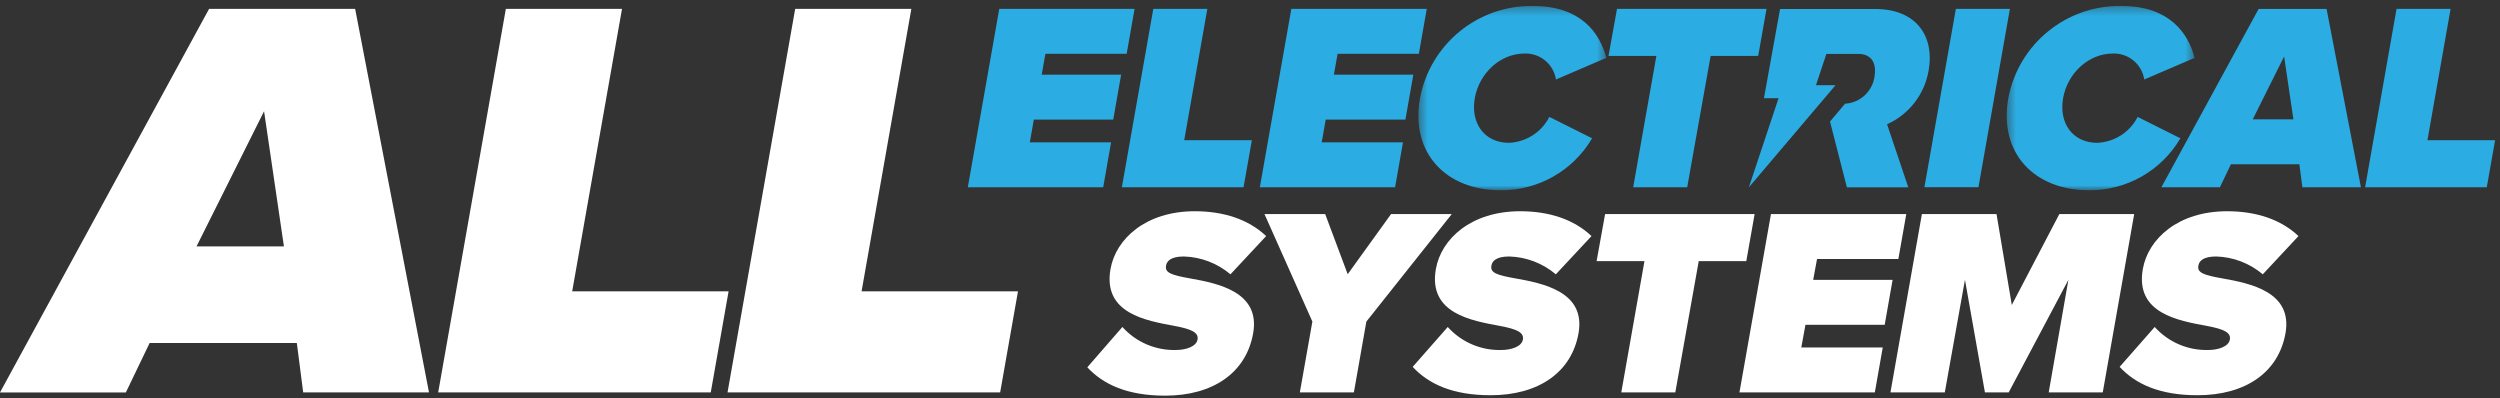
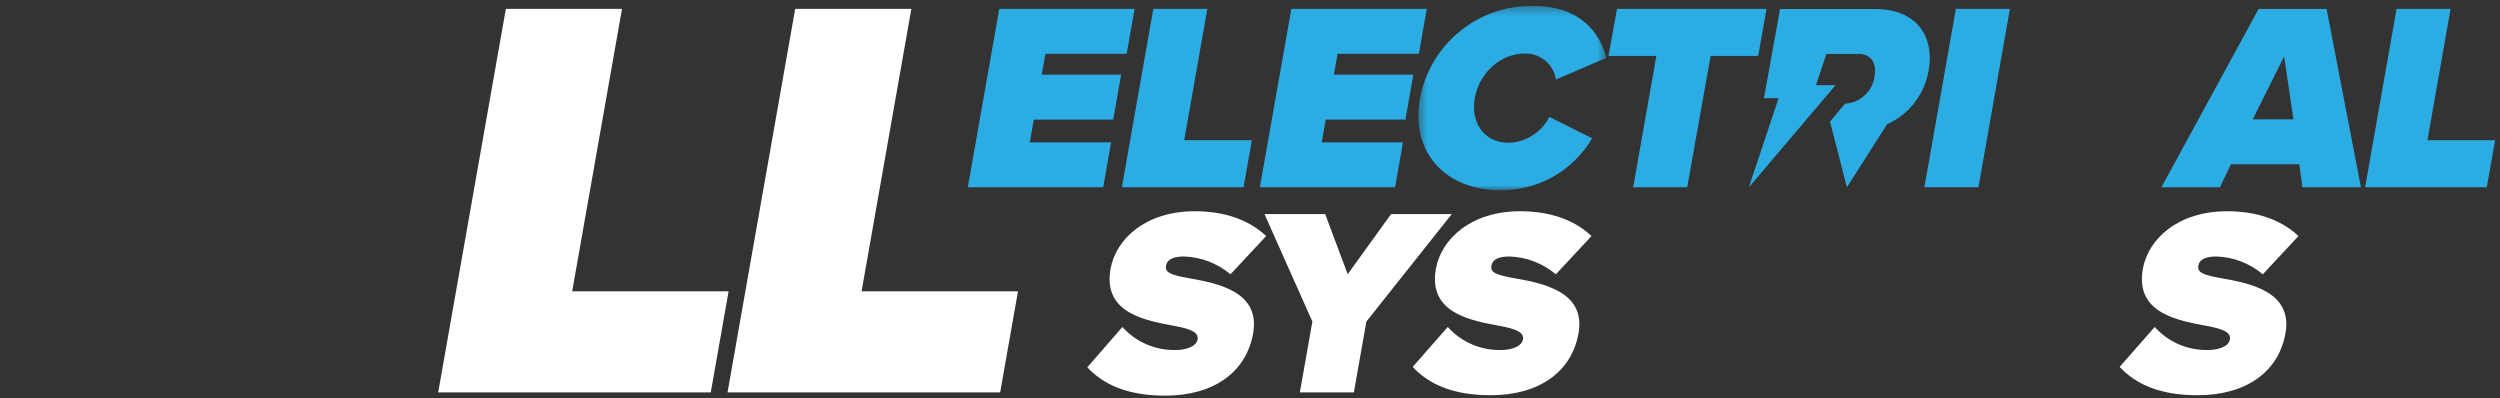
<svg xmlns="http://www.w3.org/2000/svg" xmlns:xlink="http://www.w3.org/1999/xlink" width="295px" height="47px" viewBox="0 0 295 47" version="1.1">
  <rect x="0" y="0" width="295" height="47" fill="#333333" stroke="none" />
  <title>logo-footer</title>
  <desc>Created with Sketch.</desc>
  <defs>
    <polygon id="path-1" points="0.416 0.314 22.588 0.314 22.588 22.062 0.416 22.062" />
    <polygon id="path-3" points="0.388 0.314 22.56 0.314 22.56 22.062 0.388 22.062" />
  </defs>
  <g id="All-Electrical-Systems" stroke="none" stroke-width="1" fill="none" fill-rule="evenodd">
    <g id="Home" transform="translate(-240, -2662)">
      <g id="logo-footer" transform="translate(240, 2662)">
        <polygon id="Fill-1" fill="#2BACE2" points="117.913 1.047 114.203 22.099 130.176 22.099 131.109 16.795 121.52 16.795 121.989 14.116 131.361 14.116 132.294 8.812 122.923 8.812 123.358 6.35 132.947 6.35 133.88 1.047" />
        <polygon id="Fill-2" fill="#2BACE2" points="136.09 1.047 132.379 22.099 146.738 22.099 147.721 16.543 139.738 16.543 142.466 1.047" />
        <polygon id="Fill-3" fill="#2BACE2" points="152.378 1.047 148.661 22.099 164.619 22.099 165.552 16.795 155.962 16.795 156.433 14.116 165.84 14.116 166.773 8.812 157.401 8.812 157.836 6.35 167.426 6.35 168.359 1.047" />
        <g id="Group-40" transform="translate(0, 0.388)">
          <g id="Group-6" transform="translate(166.955, 0)">
            <mask id="mask-2" fill="white">
              <use xlink:href="#path-1" />
            </mask>
            <g id="Clip-5" />
            <path d="M0.604,11.203 C1.808,4.81 7.441,0.213 13.946,0.316 C19.628,0.316 21.838,3.536 22.588,6.44 L16.647,8.993 C16.368,7.186 14.784,5.871 12.956,5.928 C10.053,5.928 7.59,8.264 7.071,11.196 C6.552,14.128 8.193,16.464 11.098,16.464 C13.124,16.381 14.947,15.212 15.868,13.406 L20.911,15.931 C18.669,19.762 14.548,22.102 10.109,22.062 C3.669,22.062 -0.54,17.671 0.604,11.203" id="Fill-4" fill="#2BACE2" mask="url(#mask-2)" />
          </g>
          <polygon id="Fill-7" fill="#2BACE2" points="195.45 6.215 189.803 6.215 190.806 0.66 208.449 0.66 207.466 6.215 201.855 6.215 199.09 21.711 192.714 21.711" />
          <polygon id="Fill-9" fill="#2BACE2" points="230.791 0.66 237.168 0.66 233.457 21.704 227.08 21.704" />
          <g id="Group-13" transform="translate(236.403, 0)">
            <mask id="mask-4" fill="white">
              <use xlink:href="#path-3" />
            </mask>
            <g id="Clip-12" />
-             <path d="M0.575,11.203 C1.78,4.81 7.413,0.213 13.918,0.316 C19.6,0.316 21.81,3.536 22.56,6.44 L16.619,8.993 C16.339,7.186 14.756,5.871 12.928,5.928 C10.025,5.928 7.562,8.264 7.043,11.196 C6.523,14.128 8.165,16.464 11.07,16.464 C13.096,16.381 14.919,15.212 15.84,13.406 L20.883,15.931 C18.641,19.762 14.52,22.102 10.081,22.062 C3.641,22.062 -0.568,17.671 0.575,11.203" id="Fill-11" fill="#2BACE2" mask="url(#mask-4)" />
          </g>
          <path d="M265.824,13.693 L270.622,13.693 L269.527,6.278 L265.824,13.693 Z M271.324,18.996 L263.249,18.996 L261.951,21.711 L255.042,21.711 L266.518,0.666 L274.536,0.666 L278.59,21.711 L271.681,21.711 L271.324,18.996 Z" id="Fill-14" fill="#2BACE2" />
          <polygon id="Fill-16" fill="#2BACE2" points="282.793 0.66 289.169 0.66 286.44 16.156 294.423 16.156 293.441 21.711 279.082 21.711" />
          <path d="M132.442,38.196 C134.047,39.983 136.355,40.975 138.755,40.911 C139.955,40.911 141.161,40.504 141.309,39.683 C141.456,38.863 140.642,38.456 138.629,38.077 C135.269,37.446 130.113,36.625 131.039,31.357 C131.67,27.793 135.206,24.538 140.986,24.538 C144.423,24.538 147.348,25.513 149.404,27.47 L145.195,31.981 C143.653,30.676 141.714,29.935 139.695,29.877 C138.117,29.877 137.668,30.445 137.591,30.978 C137.443,31.799 138.25,32.079 140.397,32.458 C143.764,33.054 148.73,34.064 147.874,38.926 C147.054,43.619 143.104,46.299 137.492,46.299 C133.01,46.299 130.183,44.973 128.303,42.952 L132.442,38.196 Z" id="Fill-18" fill="#FFFFFF" />
          <polygon id="Fill-20" fill="#FFFFFF" points="154.861 37.558 149.207 24.868 156.37 24.868 159.028 31.967 164.149 24.868 171.311 24.868 161.231 37.558 159.758 45.913 153.382 45.913" />
          <path d="M170.835,38.196 C172.44,39.983 174.747,40.975 177.148,40.911 C178.348,40.911 179.554,40.504 179.702,39.683 C179.849,38.863 179.034,38.456 177.021,38.077 C173.661,37.446 168.506,36.625 169.432,31.357 C170.062,27.793 173.598,24.538 179.379,24.538 C182.816,24.538 185.741,25.513 187.797,27.47 L183.588,31.981 C182.046,30.676 180.107,29.935 178.088,29.877 C176.51,29.877 176.061,30.445 175.984,30.978 C175.836,31.799 176.642,32.079 178.79,32.458 C182.157,33.054 187.123,34.064 186.268,38.926 C185.447,43.563 181.539,46.249 175.885,46.249 C171.403,46.249 168.575,44.924 166.696,42.903 L170.835,38.196 Z" id="Fill-22" fill="#FFFFFF" />
-           <polygon id="Fill-24" fill="#FFFFFF" points="194.047 30.424 188.4 30.424 189.403 24.868 207.046 24.868 206.064 30.424 200.452 30.424 197.687 45.913 191.311 45.913" />
-           <polygon id="Fill-26" fill="#FFFFFF" points="208.975 24.868 224.941 24.868 224.008 30.171 214.411 30.171 213.956 32.633 223.327 32.633 222.394 37.937 213.044 37.937 212.553 40.616 222.163 40.616 221.23 45.913 205.256 45.913" />
-           <polygon id="Fill-28" fill="#FFFFFF" points="244.07 32.634 237.027 45.913 234.221 45.913 231.865 32.626 229.486 45.913 223.074 45.913 226.785 24.868 235.589 24.868 237.392 35.6 243.004 24.868 251.836 24.868 248.125 45.913 241.748 45.913" />
          <path d="M254.256,38.196 C255.861,39.983 258.168,40.975 260.57,40.911 C261.769,40.911 262.976,40.504 263.123,39.683 C263.27,38.863 262.456,38.456 260.443,38.077 C257.083,37.446 251.927,36.625 252.853,31.357 C253.484,27.793 257.019,24.538 262.8,24.538 C266.238,24.538 269.163,25.513 271.218,27.47 L267.009,31.981 C265.467,30.676 263.528,29.935 261.51,29.877 C259.931,29.877 259.482,30.445 259.405,30.978 C259.258,31.799 260.064,32.079 262.211,32.458 C265.578,33.054 270.545,34.064 269.689,38.926 C268.868,43.563 264.961,46.249 259.307,46.249 C254.824,46.249 251.997,44.924 250.117,42.903 L254.256,38.196 Z" id="Fill-30" fill="#FFFFFF" />
-           <path d="M23.191,28.684 L33.503,28.684 L31.16,12.739 L23.191,28.684 Z M35.026,40.084 L17.657,40.084 L14.851,45.919 L7.01492537e-05,45.919 L24.672,0.66 L41.907,0.66 L50.62,45.913 L35.776,45.913 L35.026,40.084 Z" id="Fill-32" fill="#FFFFFF" />
          <polygon id="Fill-34" fill="#FFFFFF" points="59.69 0.66 73.397 0.66 67.519 33.987 85.975 33.987 83.87 45.913 51.707 45.913" />
          <polygon id="Fill-36" fill="#FFFFFF" points="93.832 0.66 107.539 0.66 101.667 33.987 120.123 33.987 118.019 45.913 85.849 45.913" />
-           <path d="M217.716,11.848 L215.941,13.953 L217.933,21.718 L225.179,21.718 L222.674,14.275 C225.277,13.107 227.12,10.713 227.585,7.899 C228.286,3.956 226.182,0.673 221.271,0.673 L210.047,0.673 L208.146,11.196 L209.872,11.196 L206.365,21.718 L216.592,9.666 L214.285,9.666 L215.512,5.977 L219.392,5.977 C219.392,5.977 221.644,5.878 221.195,8.649 C220.944,10.408 219.488,11.746 217.716,11.848" id="Fill-38" fill="#2BACE2" />
+           <path d="M217.716,11.848 L215.941,13.953 L217.933,21.718 L222.674,14.275 C225.277,13.107 227.12,10.713 227.585,7.899 C228.286,3.956 226.182,0.673 221.271,0.673 L210.047,0.673 L208.146,11.196 L209.872,11.196 L206.365,21.718 L216.592,9.666 L214.285,9.666 L215.512,5.977 L219.392,5.977 C219.392,5.977 221.644,5.878 221.195,8.649 C220.944,10.408 219.488,11.746 217.716,11.848" id="Fill-38" fill="#2BACE2" />
        </g>
      </g>
    </g>
  </g>
</svg>